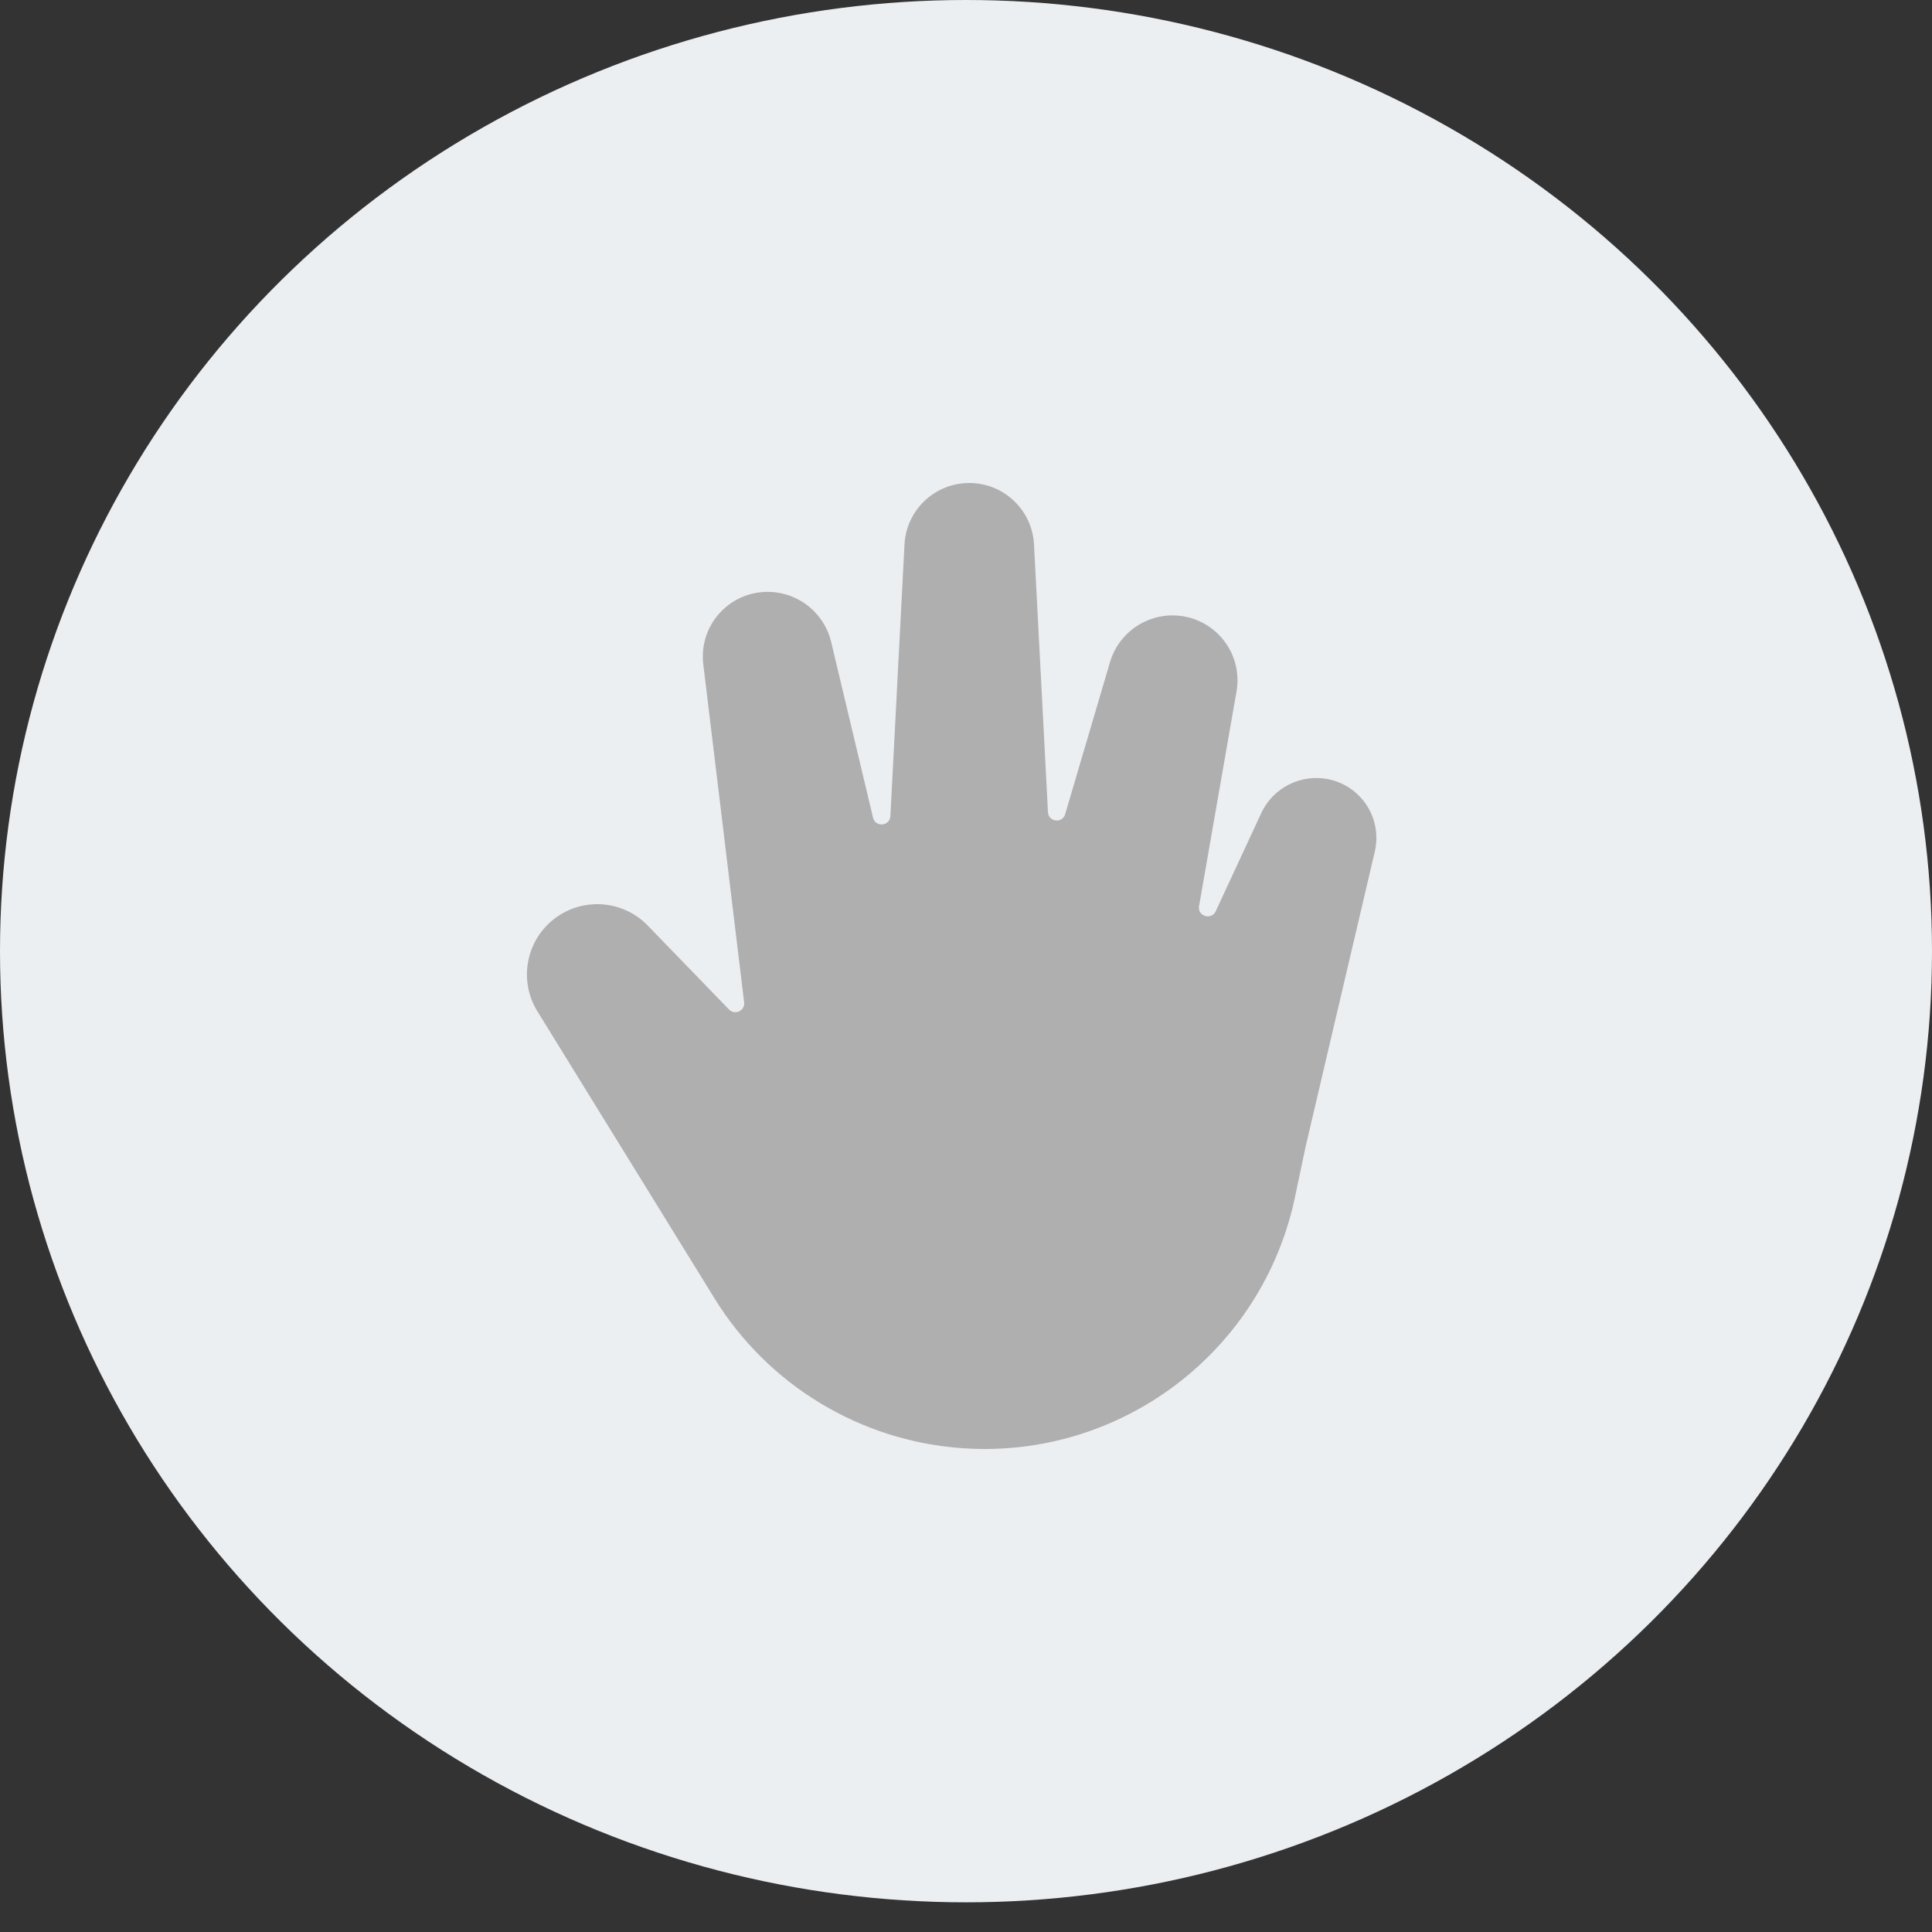
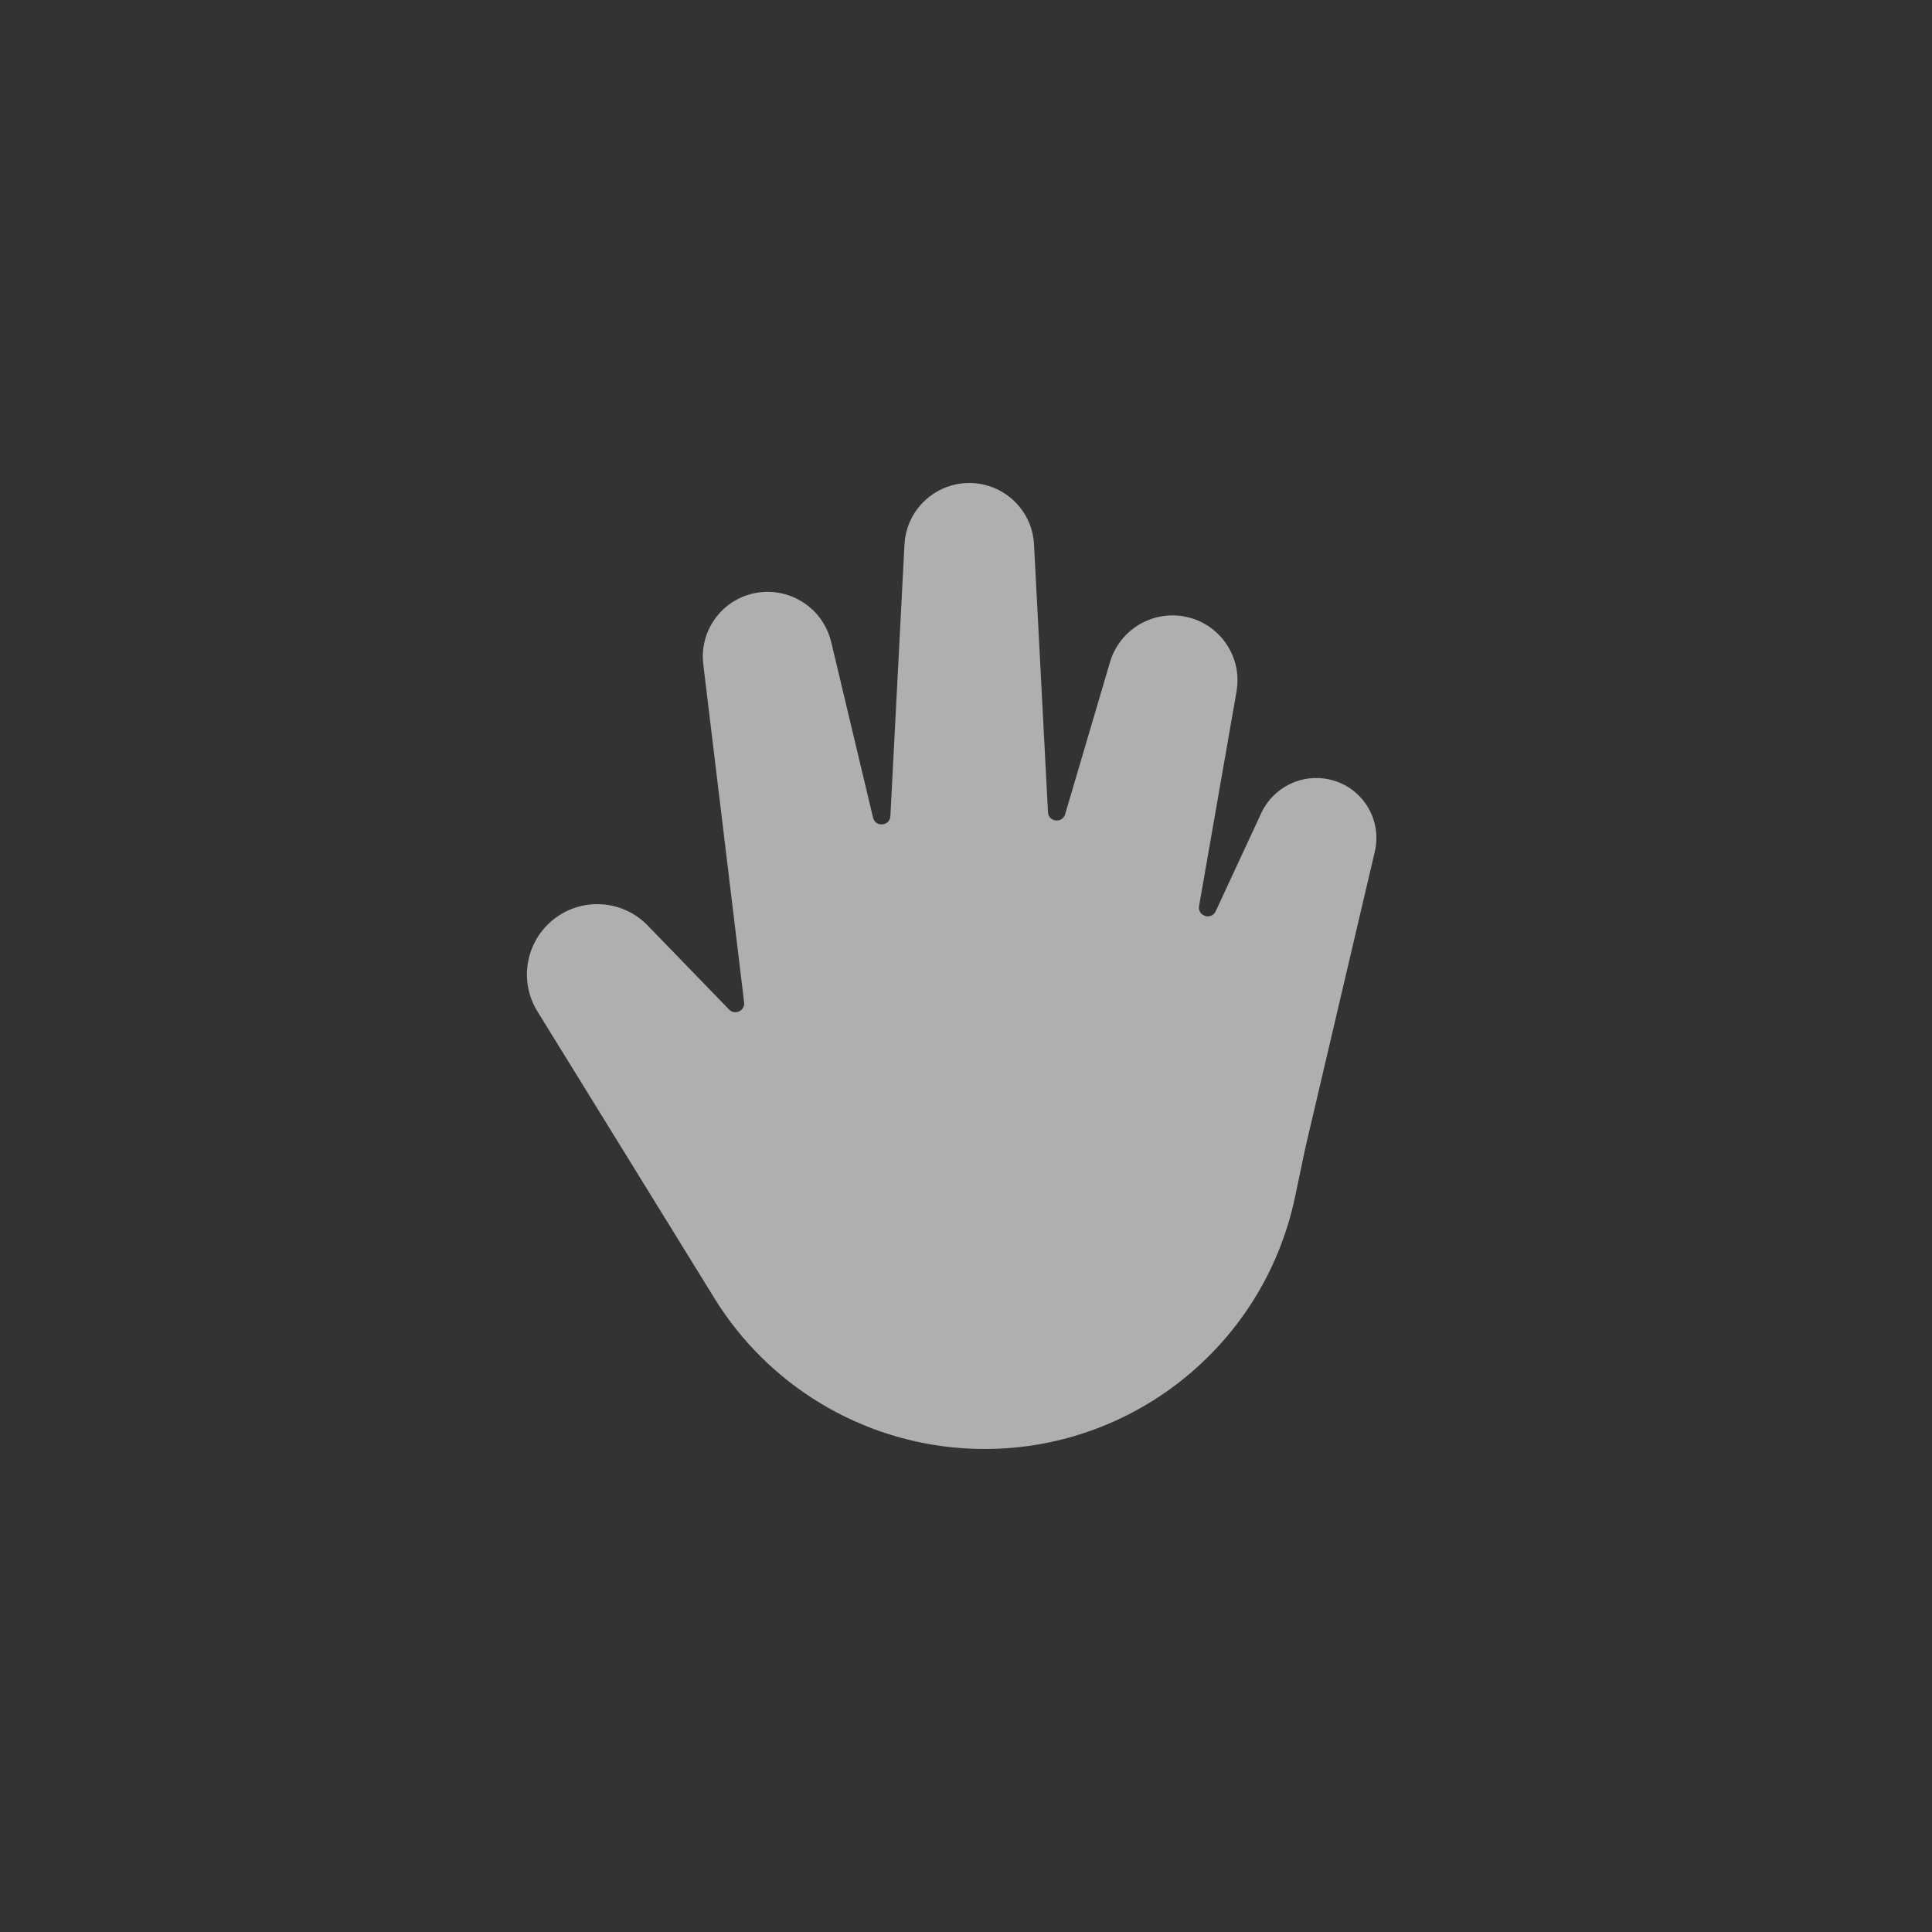
<svg xmlns="http://www.w3.org/2000/svg" width="44" height="44" viewBox="0 0 44 44" fill="none">
  <rect x="0" y="0" width="44" height="44" fill="#333333" stroke="none" />
-   <ellipse cx="22" cy="21.662" rx="22" ry="21.662" fill="#ECEFF2" />
  <path d="M22.075 11C21.289 11 20.64 11.615 20.599 12.4L20.278 18.586C20.266 18.817 19.937 18.846 19.883 18.622L18.93 14.622C18.755 13.889 18.058 13.402 17.31 13.489C16.498 13.584 15.918 14.319 16.017 15.132L16.947 22.828C16.97 23.018 16.738 23.129 16.604 22.991L14.751 21.078C14.202 20.512 13.322 20.43 12.678 20.885C11.987 21.373 11.795 22.314 12.239 23.033L16.272 29.569C17.494 31.549 19.596 32.82 21.918 32.982C25.519 33.234 28.753 30.79 29.494 27.257L29.734 26.116L31.31 19.396C31.483 18.66 31.026 17.925 30.288 17.754C29.653 17.607 28.999 17.926 28.724 18.518L27.687 20.753C27.588 20.965 27.268 20.865 27.308 20.635L28.161 15.748C28.302 14.942 27.762 14.176 26.956 14.037C26.214 13.909 25.492 14.358 25.279 15.081L24.258 18.543C24.195 18.759 23.878 18.721 23.867 18.497L23.549 12.4C23.509 11.615 22.86 11 22.075 11Z" fill="#AFAFAF" />
</svg>